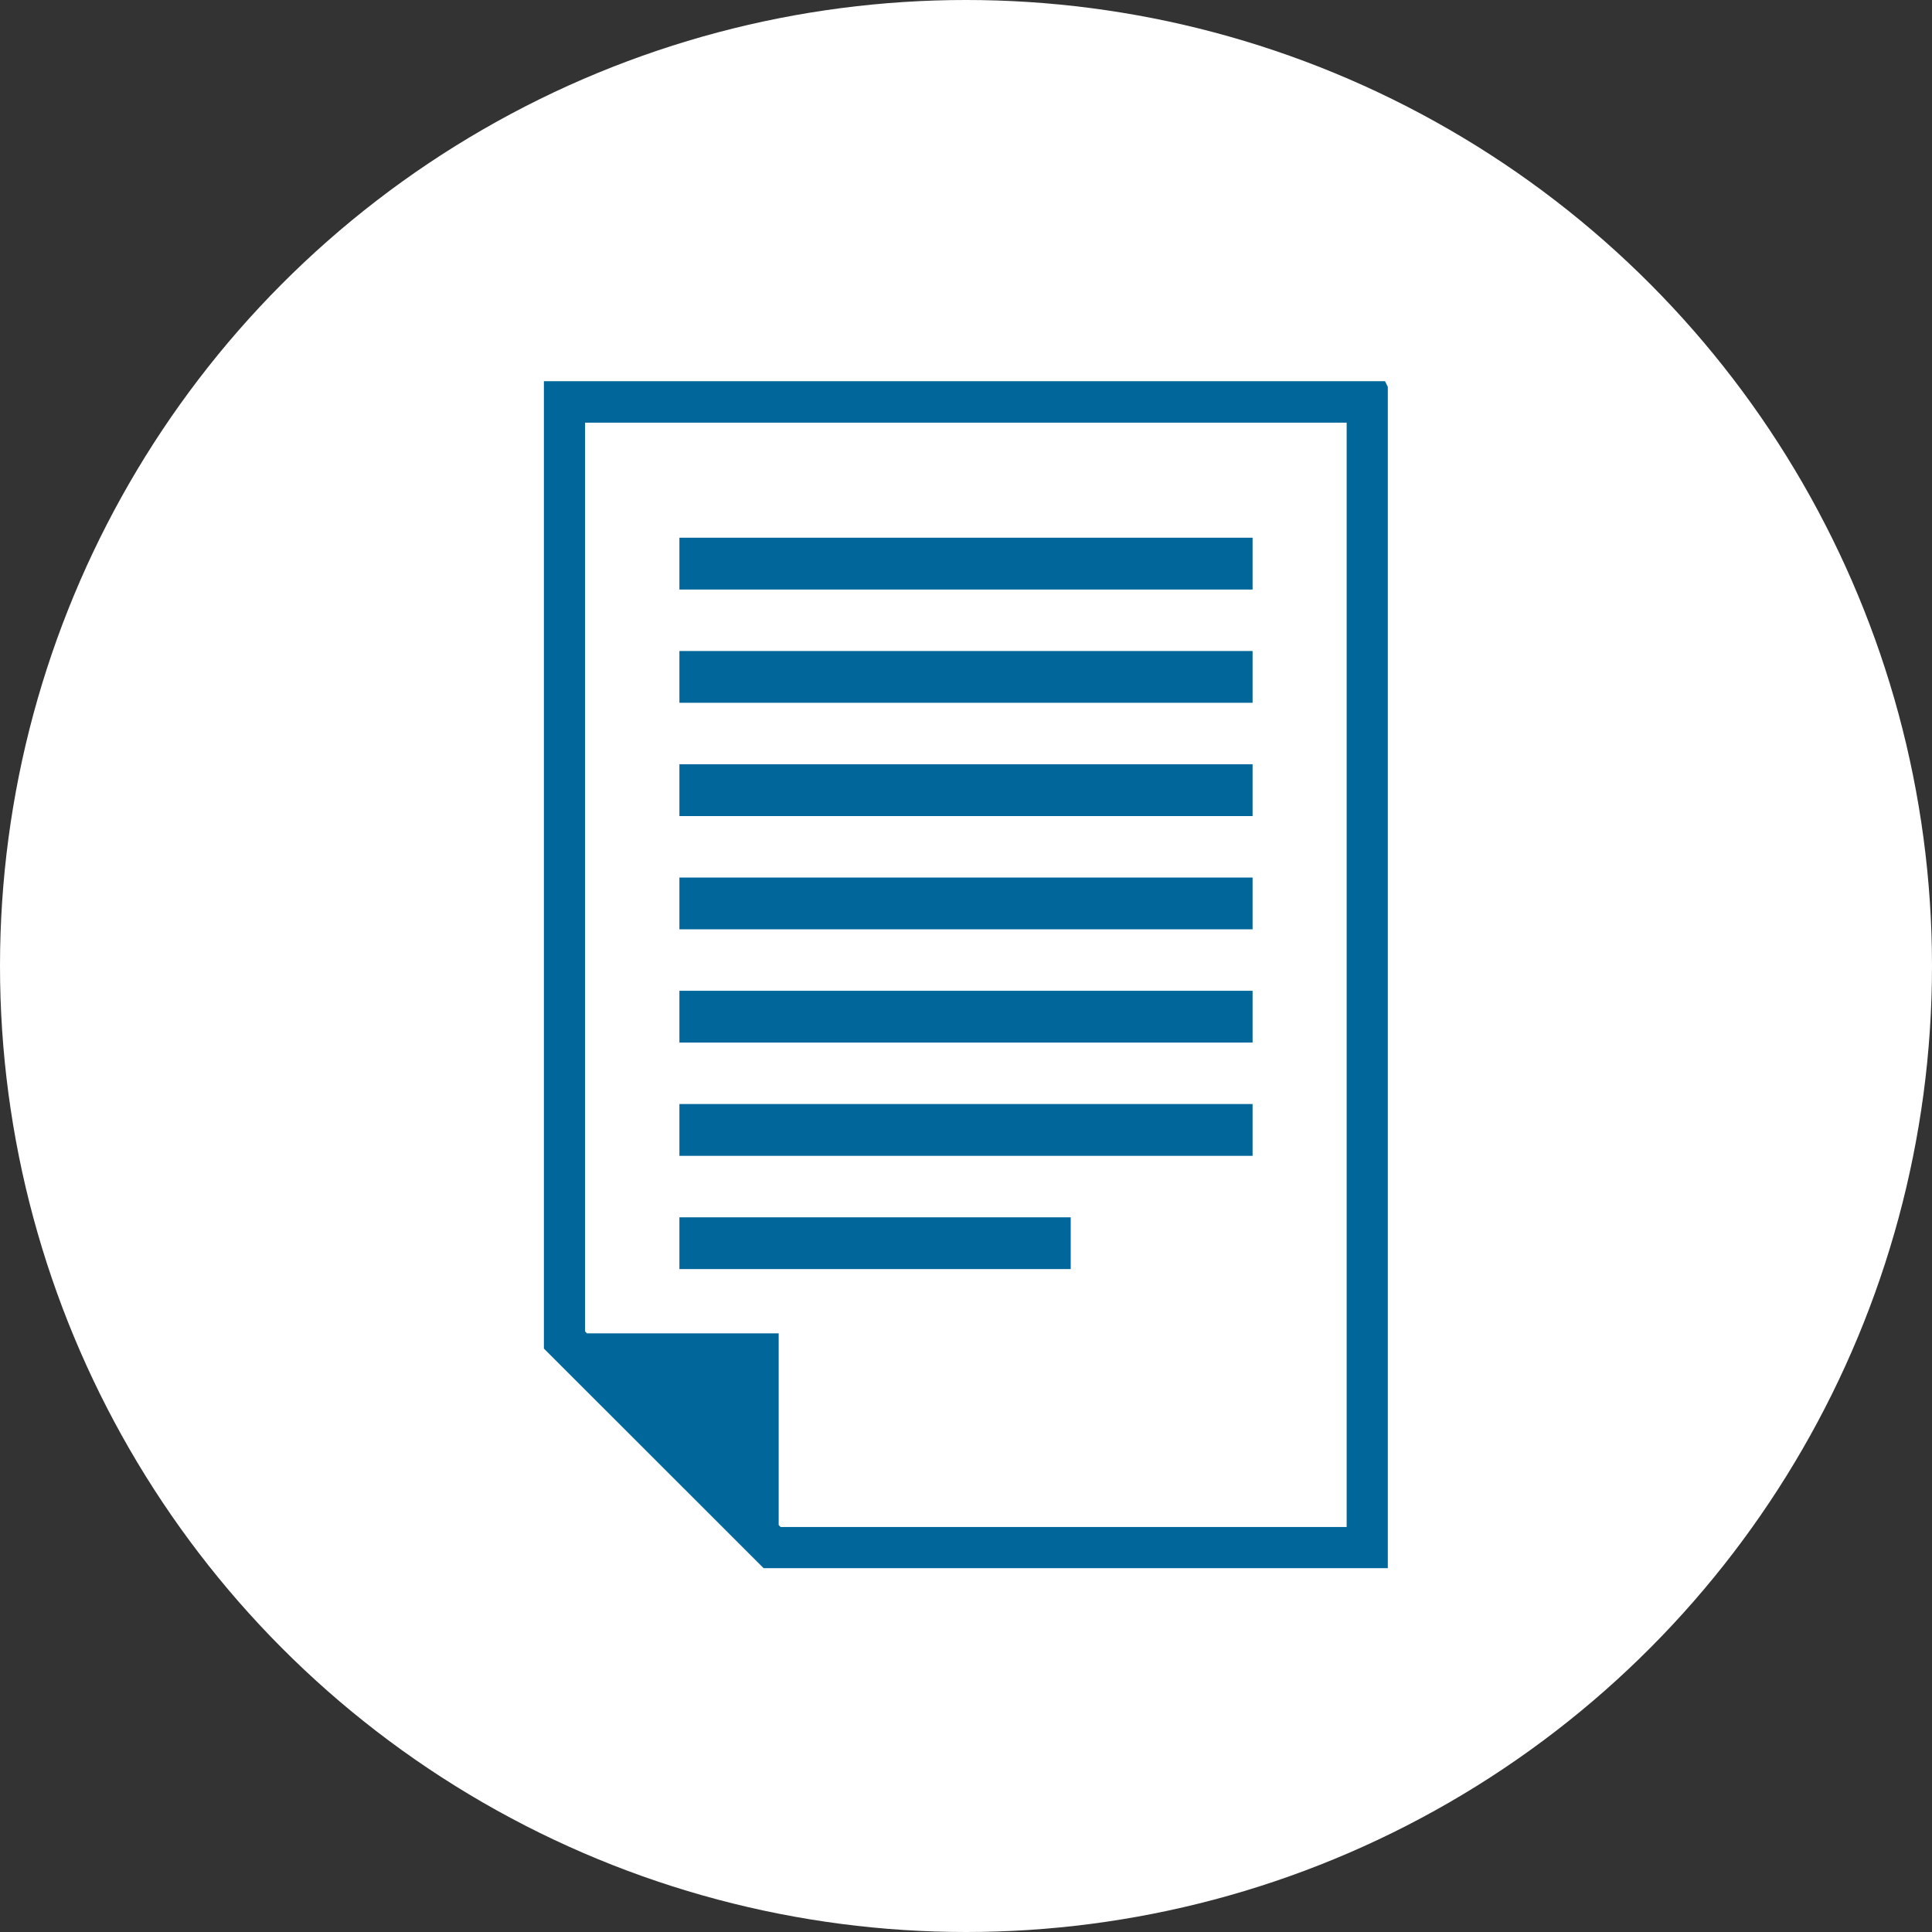
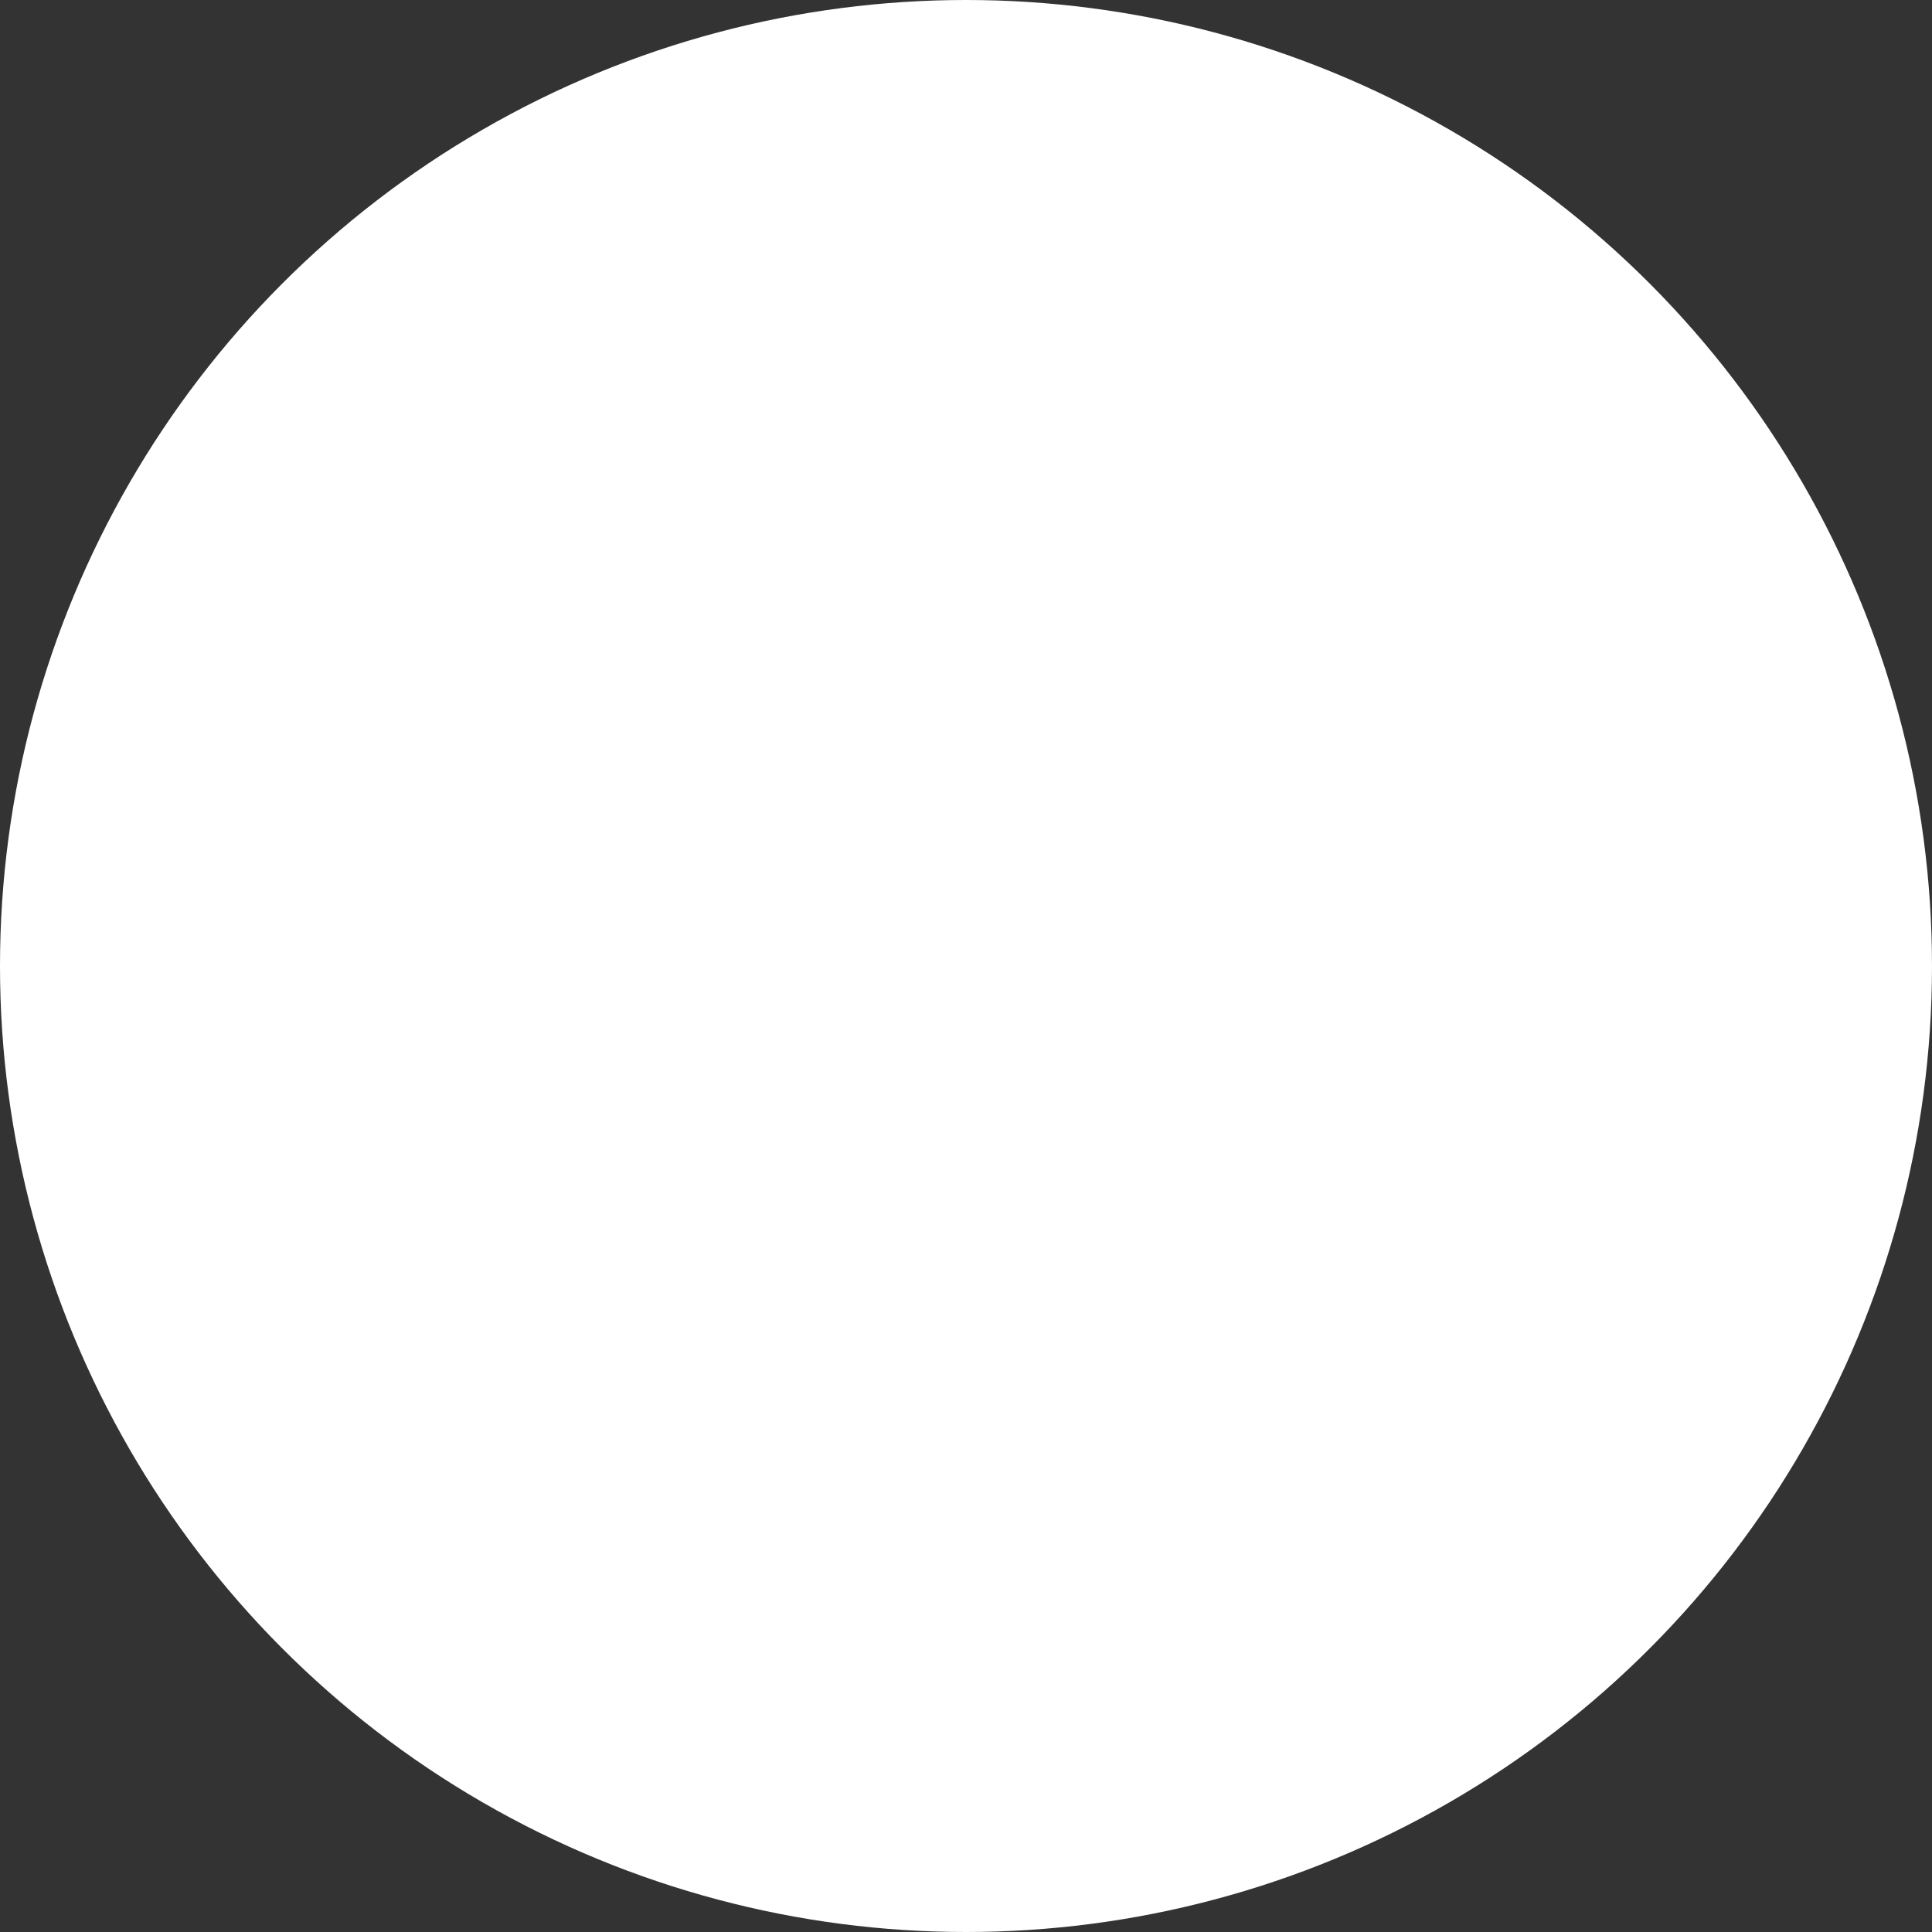
<svg xmlns="http://www.w3.org/2000/svg" id="Layer_2" viewBox="0 0 138 138">
  <rect x="0" y="0" width="138" height="138" fill="#333333" stroke="none" />
  <defs>
    <style>.cls-1{fill:#fff;stroke-width:0px;}.cls-2{fill:#01679a;stroke:#01679a;stroke-miterlimit:10;}</style>
  </defs>
  <g id="Layer_1-2">
    <circle class="cls-1" cx="69" cy="69" r="69" />
-     <path class="cls-2" d="m88.97,41.61h-39.94v-2.7h39.94v2.7Zm0,5.39h-39.94v2.7h39.94v-2.7Zm0,8.09h-39.94v2.7h39.94v-2.7Zm0,8.09h-39.94v2.7h39.94v-2.7Zm0,8.09h-39.94v2.7h39.94v-2.7Zm0,8.09h-39.94v2.7h39.94v-2.7Zm-12.99,8.09h-26.95v2.7h26.95v-2.7Zm22.65-59.7v83.76h-43.88l-15.4-15.39V27.73h59.27Zm-1.94,1.94h-55.4v65.62l.43.43h13.4v13.4l.43.43h41.14V29.67Z" />
  </g>
</svg>